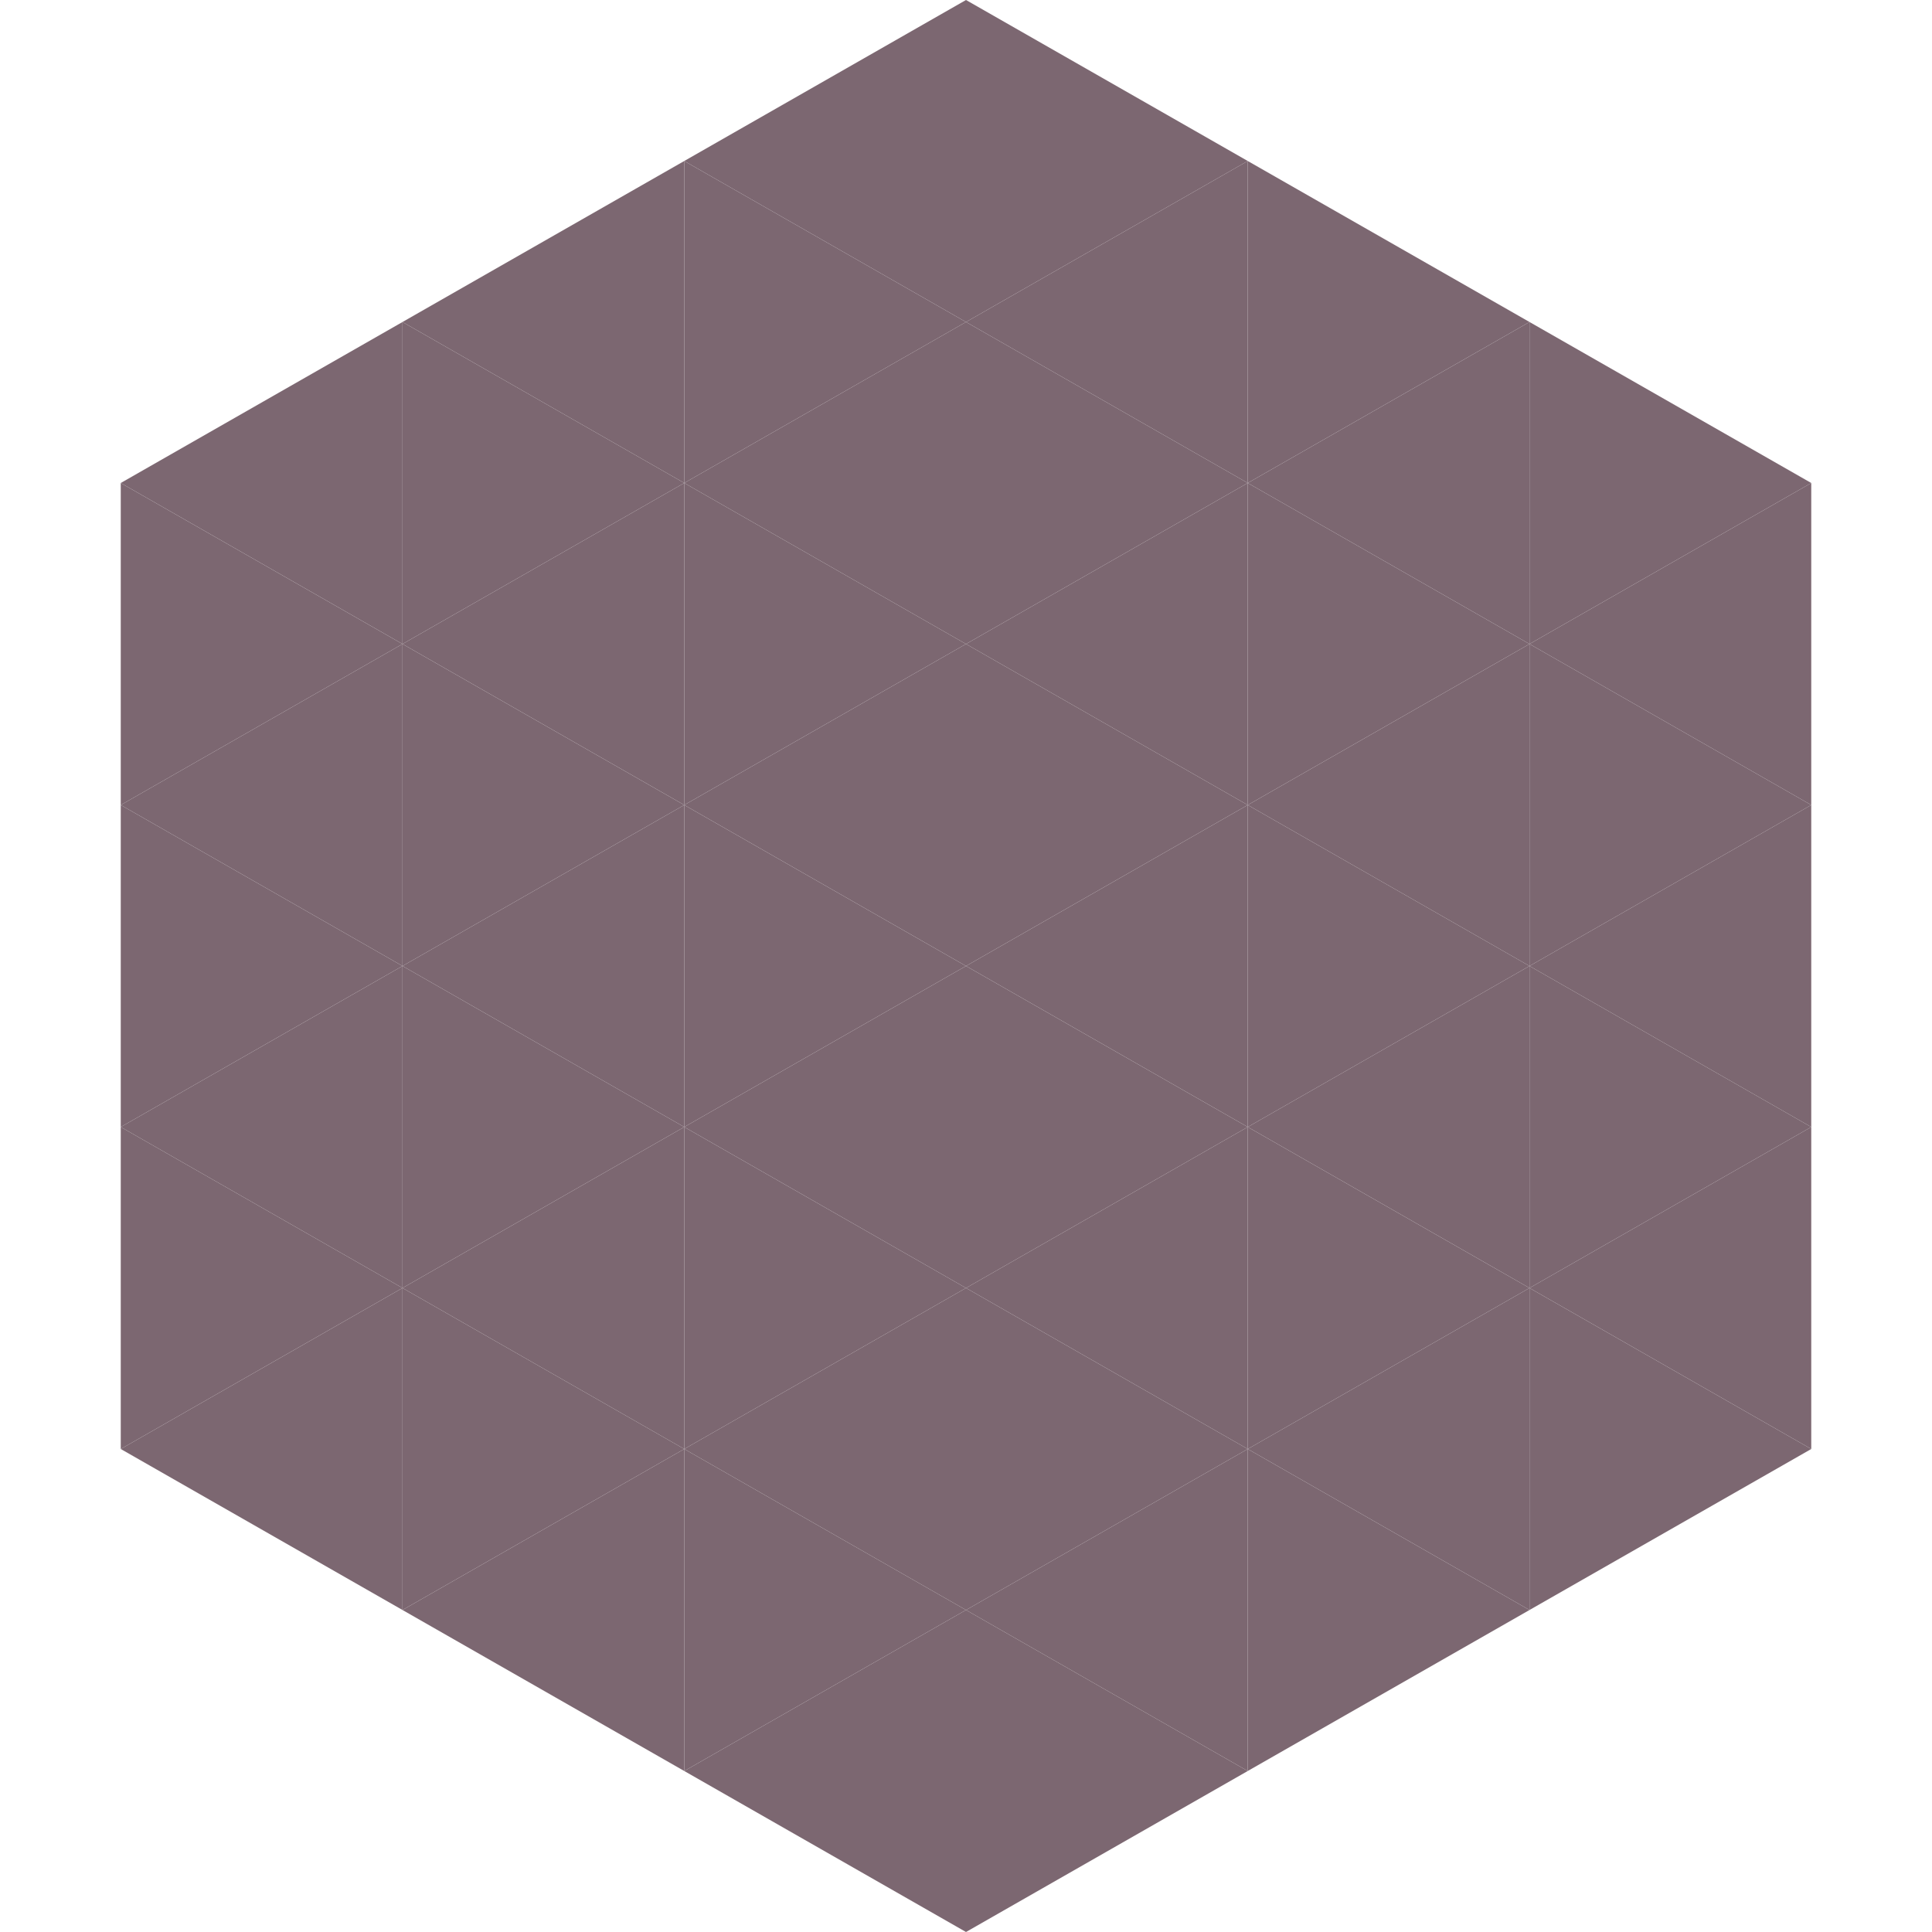
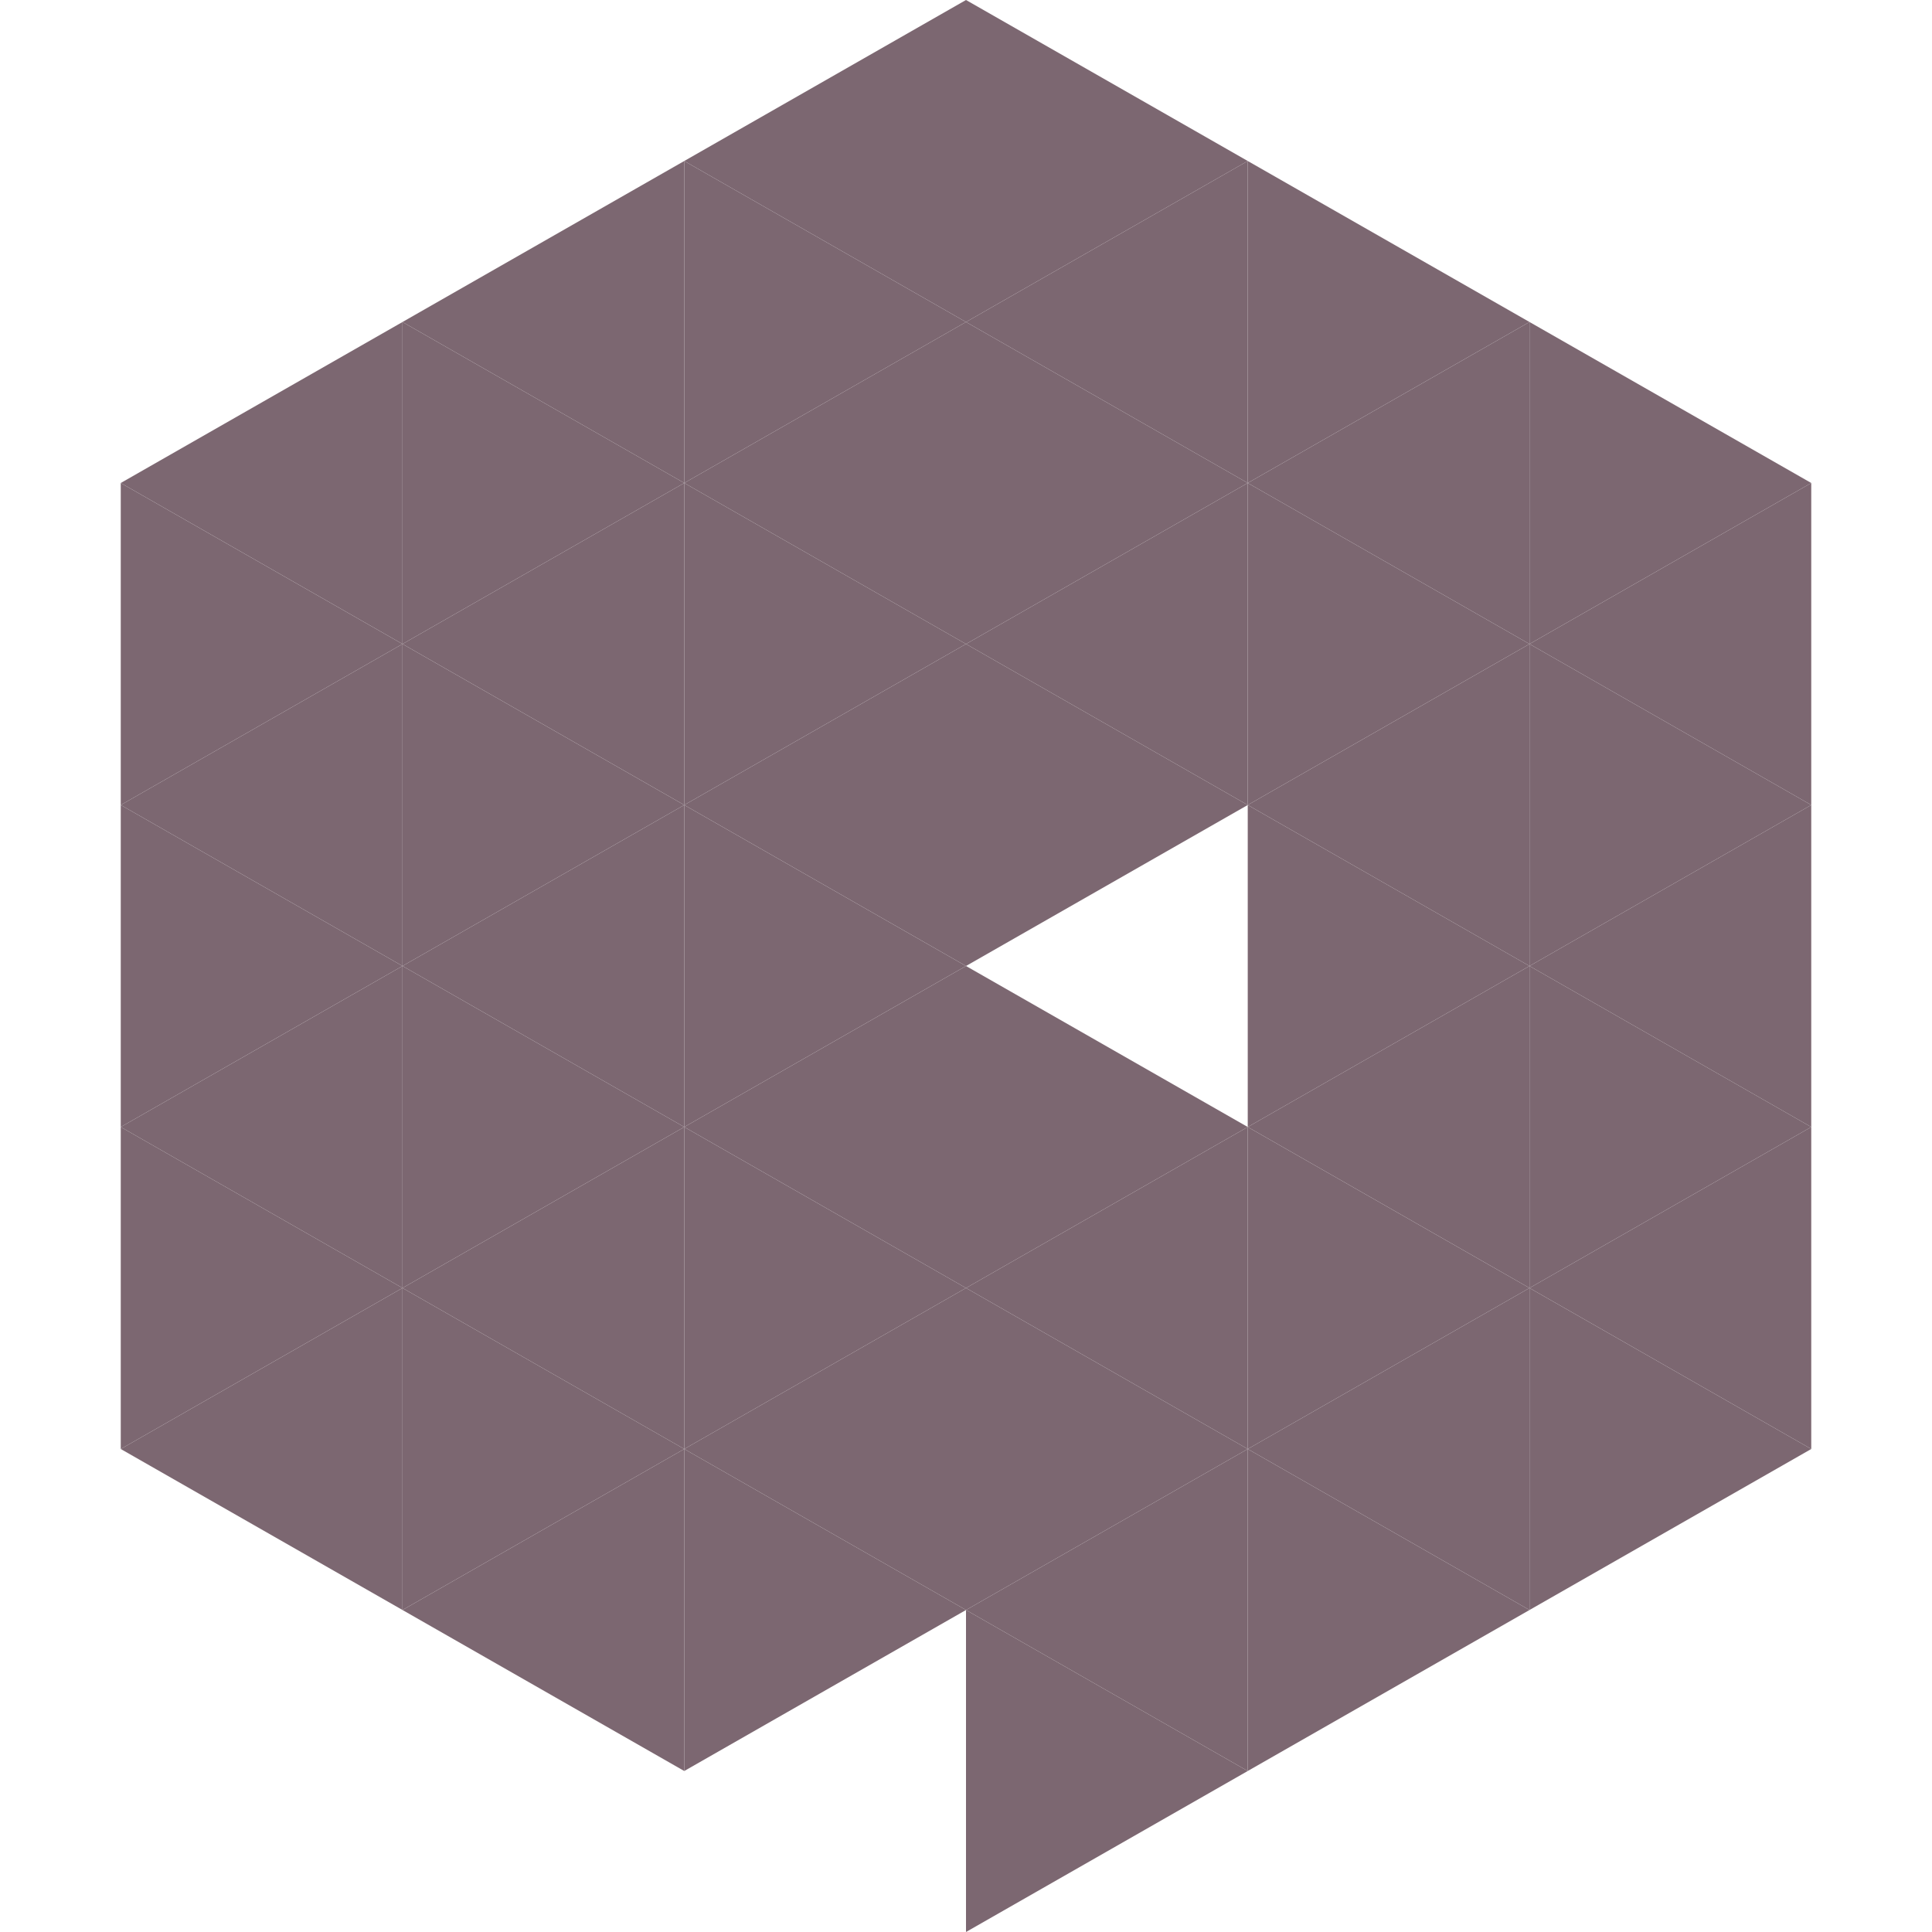
<svg xmlns="http://www.w3.org/2000/svg" width="240" height="240">
  <polygon points="50,40 15,60 50,80" style="fill:rgb(124,103,113)" />
  <polygon points="190,40 225,60 190,80" style="fill:rgb(124,103,113)" />
  <polygon points="15,60 50,80 15,100" style="fill:rgb(124,103,113)" />
  <polygon points="225,60 190,80 225,100" style="fill:rgb(124,103,113)" />
  <polygon points="50,80 15,100 50,120" style="fill:rgb(124,103,113)" />
  <polygon points="190,80 225,100 190,120" style="fill:rgb(124,103,113)" />
  <polygon points="15,100 50,120 15,140" style="fill:rgb(124,103,113)" />
  <polygon points="225,100 190,120 225,140" style="fill:rgb(124,103,113)" />
  <polygon points="50,120 15,140 50,160" style="fill:rgb(124,103,113)" />
  <polygon points="190,120 225,140 190,160" style="fill:rgb(124,103,113)" />
  <polygon points="15,140 50,160 15,180" style="fill:rgb(124,103,113)" />
  <polygon points="225,140 190,160 225,180" style="fill:rgb(124,103,113)" />
  <polygon points="50,160 15,180 50,200" style="fill:rgb(124,103,113)" />
  <polygon points="190,160 225,180 190,200" style="fill:rgb(124,103,113)" />
  <polygon points="15,180 50,200 15,220" style="fill:rgb(255,255,255); fill-opacity:0" />
  <polygon points="225,180 190,200 225,220" style="fill:rgb(255,255,255); fill-opacity:0" />
  <polygon points="50,0 85,20 50,40" style="fill:rgb(255,255,255); fill-opacity:0" />
  <polygon points="190,0 155,20 190,40" style="fill:rgb(255,255,255); fill-opacity:0" />
  <polygon points="85,20 50,40 85,60" style="fill:rgb(124,103,113)" />
  <polygon points="155,20 190,40 155,60" style="fill:rgb(124,103,113)" />
  <polygon points="50,40 85,60 50,80" style="fill:rgb(124,103,113)" />
  <polygon points="190,40 155,60 190,80" style="fill:rgb(124,103,113)" />
  <polygon points="85,60 50,80 85,100" style="fill:rgb(124,103,113)" />
  <polygon points="155,60 190,80 155,100" style="fill:rgb(124,103,113)" />
  <polygon points="50,80 85,100 50,120" style="fill:rgb(124,103,113)" />
  <polygon points="190,80 155,100 190,120" style="fill:rgb(124,103,113)" />
  <polygon points="85,100 50,120 85,140" style="fill:rgb(124,103,113)" />
  <polygon points="155,100 190,120 155,140" style="fill:rgb(124,103,113)" />
  <polygon points="50,120 85,140 50,160" style="fill:rgb(124,103,113)" />
  <polygon points="190,120 155,140 190,160" style="fill:rgb(124,103,113)" />
  <polygon points="85,140 50,160 85,180" style="fill:rgb(124,103,113)" />
  <polygon points="155,140 190,160 155,180" style="fill:rgb(124,103,113)" />
  <polygon points="50,160 85,180 50,200" style="fill:rgb(124,103,113)" />
  <polygon points="190,160 155,180 190,200" style="fill:rgb(124,103,113)" />
  <polygon points="85,180 50,200 85,220" style="fill:rgb(124,103,113)" />
  <polygon points="155,180 190,200 155,220" style="fill:rgb(124,103,113)" />
  <polygon points="120,0 85,20 120,40" style="fill:rgb(124,103,113)" />
  <polygon points="120,0 155,20 120,40" style="fill:rgb(124,103,113)" />
  <polygon points="85,20 120,40 85,60" style="fill:rgb(124,103,113)" />
  <polygon points="155,20 120,40 155,60" style="fill:rgb(124,103,113)" />
  <polygon points="120,40 85,60 120,80" style="fill:rgb(124,103,113)" />
  <polygon points="120,40 155,60 120,80" style="fill:rgb(124,103,113)" />
  <polygon points="85,60 120,80 85,100" style="fill:rgb(124,103,113)" />
  <polygon points="155,60 120,80 155,100" style="fill:rgb(124,103,113)" />
  <polygon points="120,80 85,100 120,120" style="fill:rgb(124,103,113)" />
  <polygon points="120,80 155,100 120,120" style="fill:rgb(124,103,113)" />
  <polygon points="85,100 120,120 85,140" style="fill:rgb(124,103,113)" />
-   <polygon points="155,100 120,120 155,140" style="fill:rgb(124,103,113)" />
  <polygon points="120,120 85,140 120,160" style="fill:rgb(124,103,113)" />
  <polygon points="120,120 155,140 120,160" style="fill:rgb(124,103,113)" />
  <polygon points="85,140 120,160 85,180" style="fill:rgb(124,103,113)" />
  <polygon points="155,140 120,160 155,180" style="fill:rgb(124,103,113)" />
  <polygon points="120,160 85,180 120,200" style="fill:rgb(124,103,113)" />
  <polygon points="120,160 155,180 120,200" style="fill:rgb(124,103,113)" />
  <polygon points="85,180 120,200 85,220" style="fill:rgb(124,103,113)" />
  <polygon points="155,180 120,200 155,220" style="fill:rgb(124,103,113)" />
-   <polygon points="120,200 85,220 120,240" style="fill:rgb(124,103,113)" />
  <polygon points="120,200 155,220 120,240" style="fill:rgb(124,103,113)" />
  <polygon points="85,220 120,240 85,260" style="fill:rgb(255,255,255); fill-opacity:0" />
  <polygon points="155,220 120,240 155,260" style="fill:rgb(255,255,255); fill-opacity:0" />
</svg>